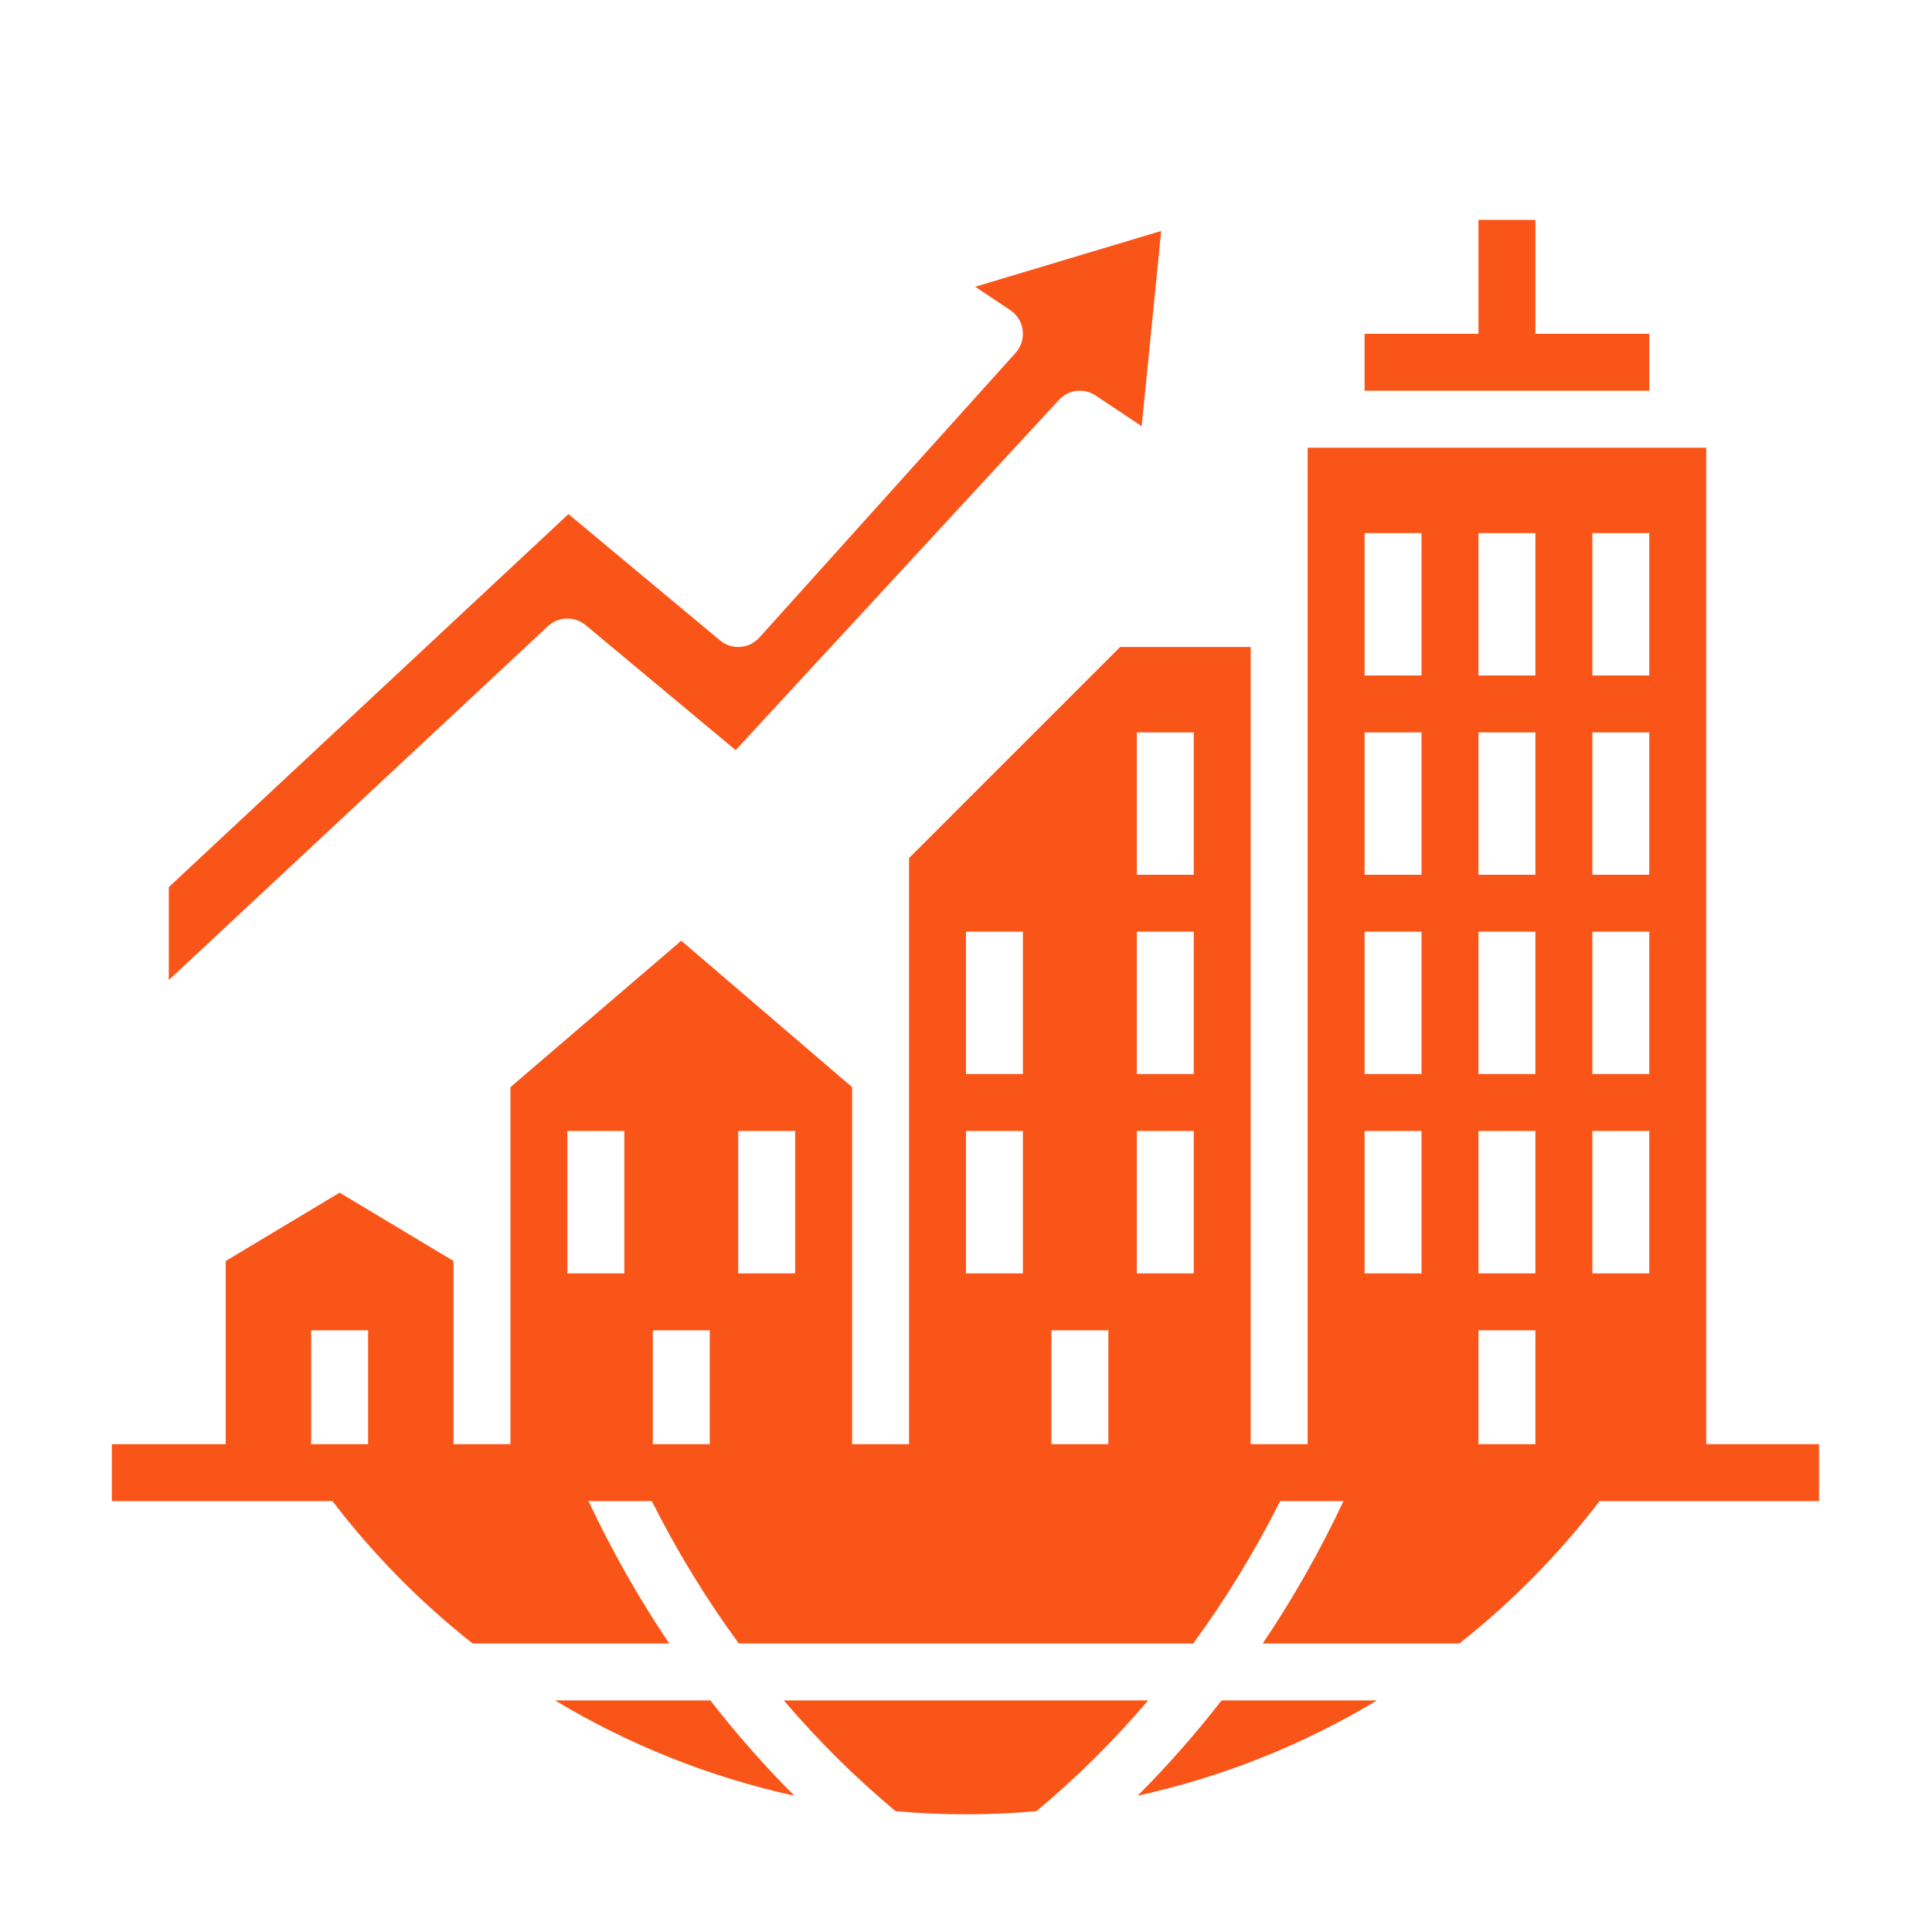
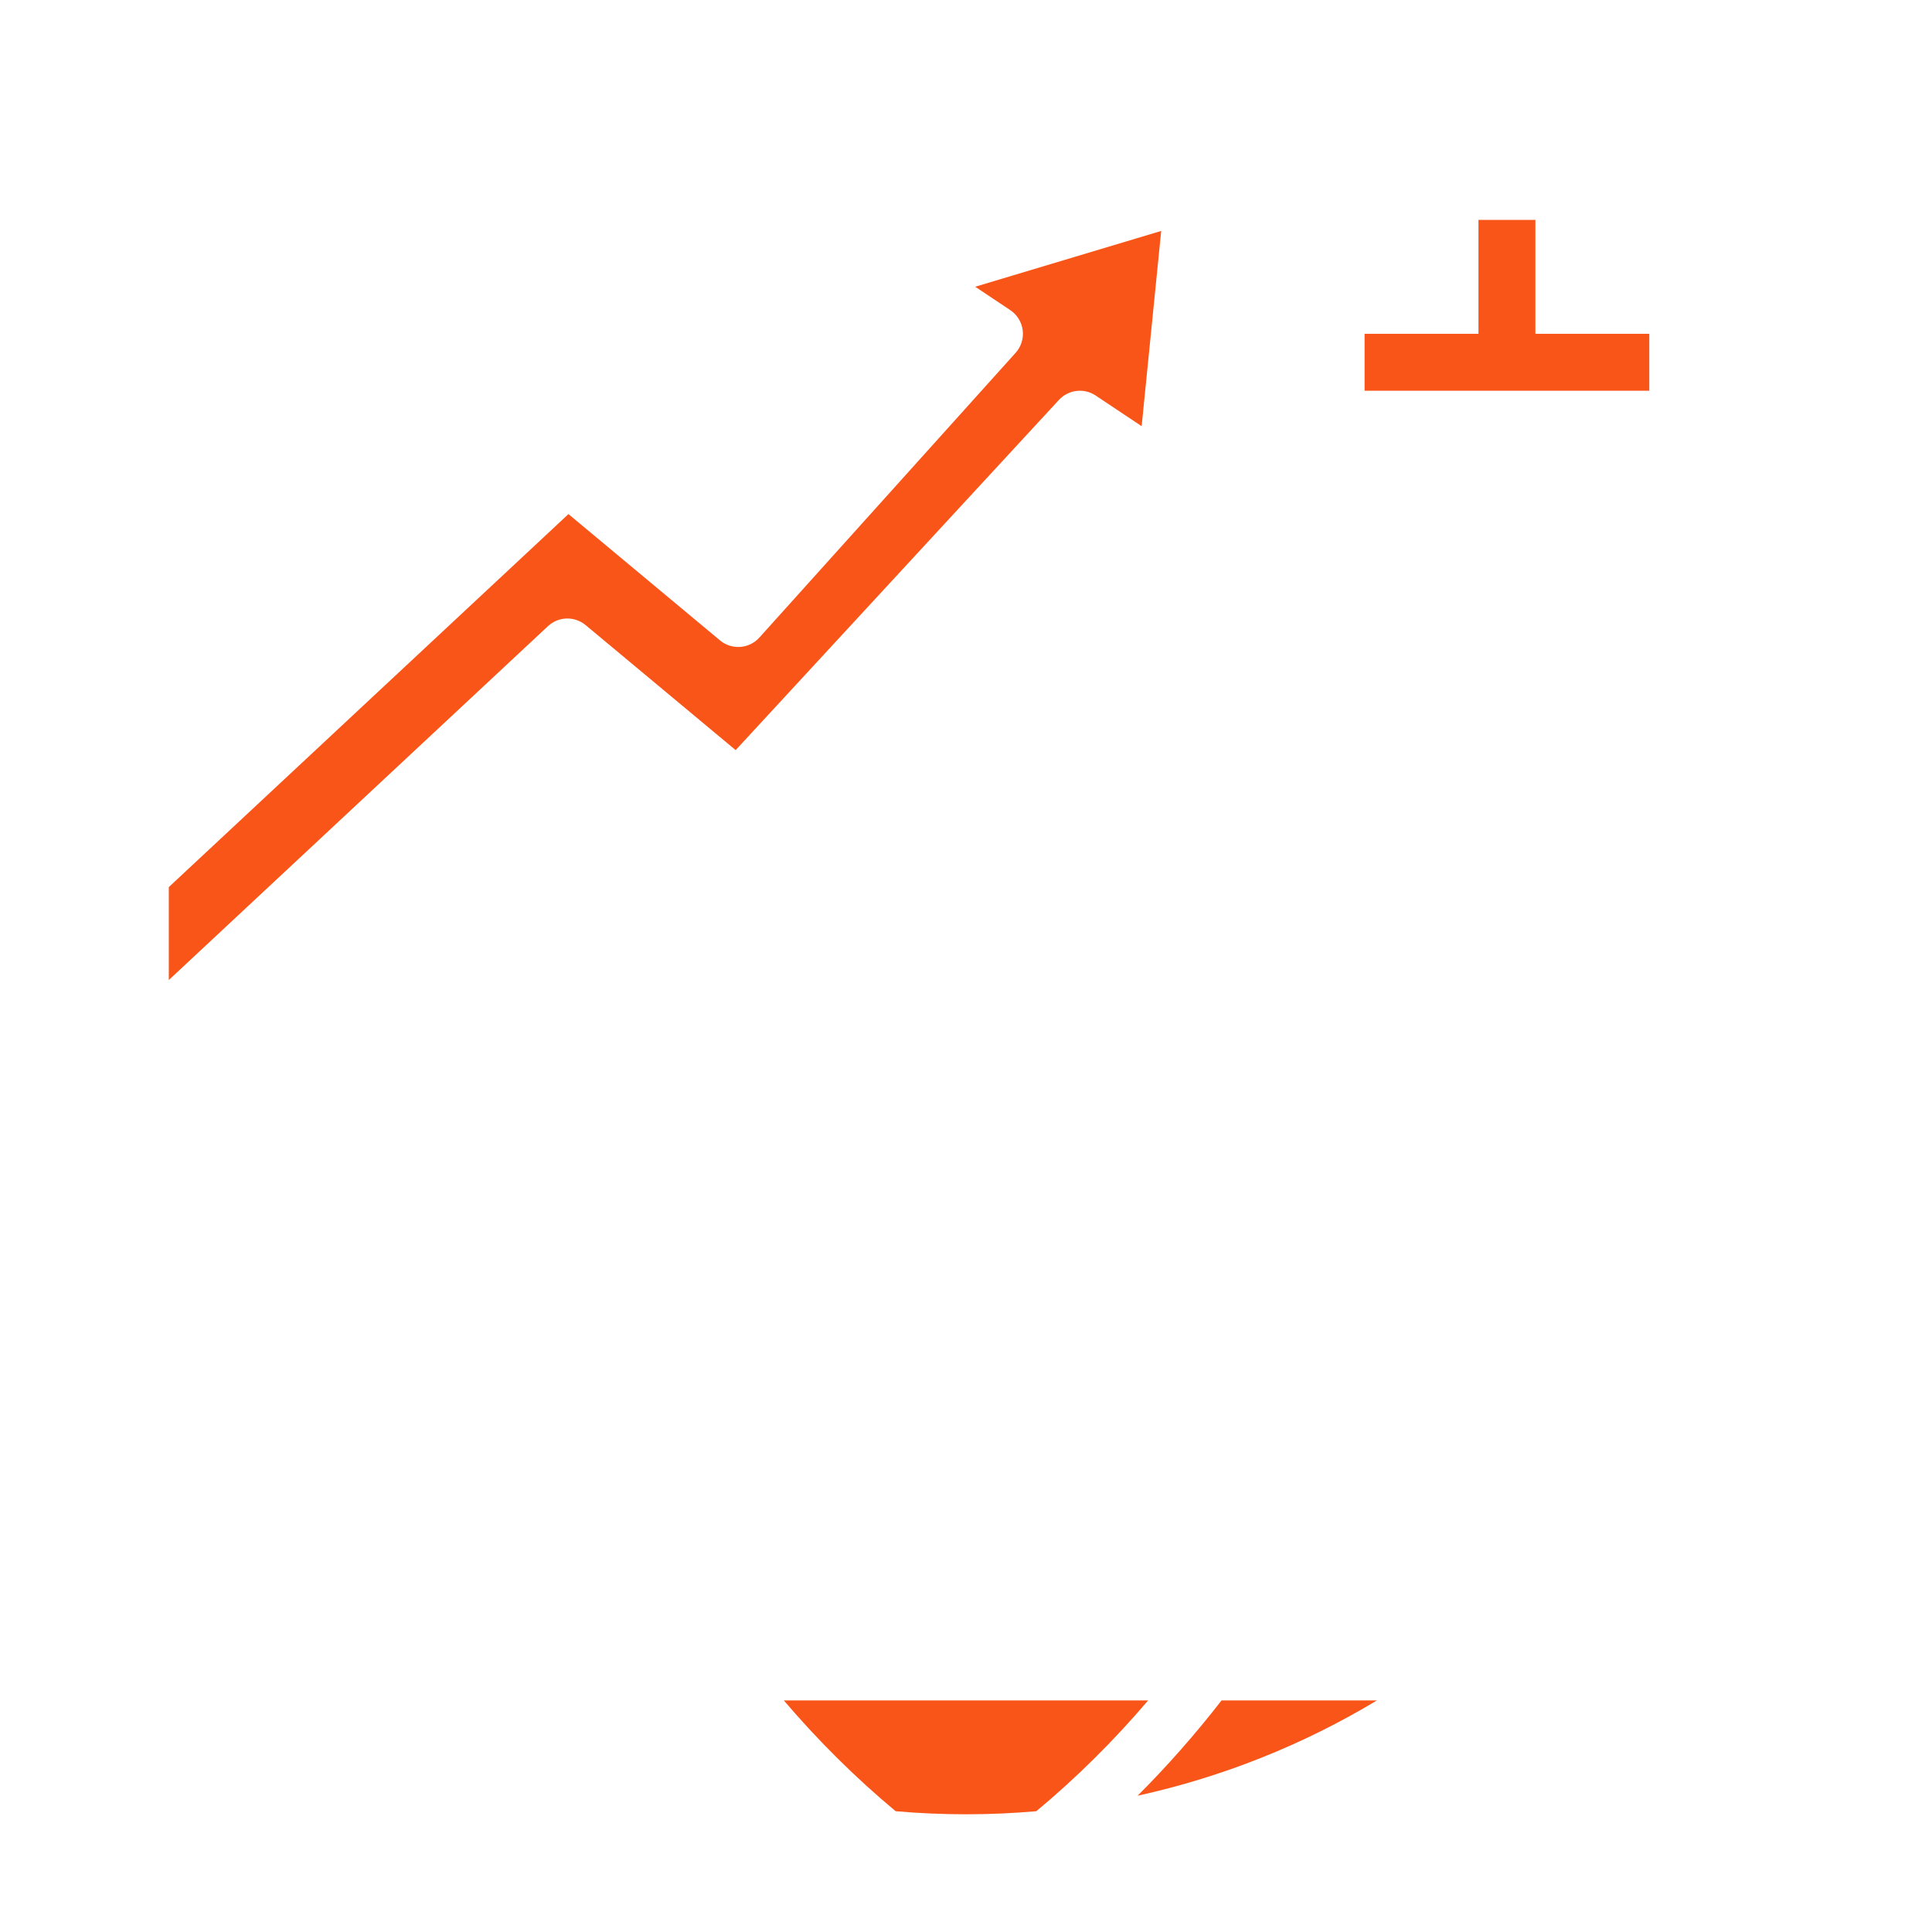
<svg xmlns="http://www.w3.org/2000/svg" width="500" zoomAndPan="magnify" viewBox="0 0 375 375" height="500" preserveAspectRatio="xMidYMid meet" version="1.0">
  <defs>
    <clipPath id="33f56571a6">
      <path d="M 21.562 86 L 353.062 86 L 353.062 319 L 21.562 319 Z M 21.562 86 " clip-rule="nonzero" />
    </clipPath>
    <clipPath id="bdb6ab11eb">
      <path d="M 264 42.684 L 321 42.684 L 321 76 L 264 76 Z M 264 42.684 " clip-rule="nonzero" />
    </clipPath>
    <clipPath id="c53eeac93f">
      <path d="M 152 330 L 223 330 L 223 352.434 L 152 352.434 Z M 152 330 " clip-rule="nonzero" />
    </clipPath>
  </defs>
  <g clip-path="url(#33f56571a6)">
-     <path fill="#fa5518" d="M 320.125 131.105 L 309.074 131.105 L 309.074 103.473 L 320.125 103.473 Z M 320.125 169.789 L 309.074 169.789 L 309.074 142.156 L 320.125 142.156 Z M 320.125 208.473 L 309.074 208.473 L 309.074 180.84 L 320.125 180.84 Z M 320.125 247.156 L 309.074 247.156 L 309.074 219.523 L 320.125 219.523 Z M 298.02 131.105 L 286.969 131.105 L 286.969 103.473 L 298.02 103.473 Z M 298.02 169.789 L 286.969 169.789 L 286.969 142.156 L 298.02 142.156 Z M 298.02 208.473 L 286.969 208.473 L 286.969 180.84 L 298.02 180.84 Z M 298.02 247.156 L 286.969 247.156 L 286.969 219.523 L 298.02 219.523 Z M 298.02 280.312 L 286.969 280.312 L 286.969 258.207 L 298.02 258.207 Z M 275.914 131.105 L 264.863 131.105 L 264.863 103.473 L 275.914 103.473 Z M 275.914 169.789 L 264.863 169.789 L 264.863 142.156 L 275.914 142.156 Z M 275.914 208.473 L 264.863 208.473 L 264.863 180.84 L 275.914 180.84 Z M 275.914 247.156 L 264.863 247.156 L 264.863 219.523 L 275.914 219.523 Z M 231.707 169.789 L 220.652 169.789 L 220.652 142.156 L 231.707 142.156 Z M 231.707 208.473 L 220.652 208.473 L 220.652 180.84 L 231.707 180.84 Z M 231.707 247.156 L 220.652 247.156 L 220.652 219.523 L 231.707 219.523 Z M 215.129 280.312 L 204.074 280.312 L 204.074 258.207 L 215.129 258.207 Z M 198.547 208.473 L 187.496 208.473 L 187.496 180.84 L 198.547 180.84 Z M 198.547 247.156 L 187.496 247.156 L 187.496 219.523 L 198.547 219.523 Z M 154.34 247.156 L 143.285 247.156 L 143.285 219.523 L 154.34 219.523 Z M 137.762 280.312 L 126.707 280.312 L 126.707 258.207 L 137.762 258.207 Z M 121.18 247.156 L 110.129 247.156 L 110.129 219.523 L 121.18 219.523 Z M 71.445 280.312 L 60.395 280.312 L 60.395 258.207 L 71.445 258.207 Z M 331.18 280.312 L 331.18 86.895 L 253.812 86.895 L 253.812 280.312 L 242.758 280.312 L 242.758 125.578 L 217.414 125.578 L 176.445 166.551 L 176.445 280.312 L 165.391 280.312 L 165.391 211.012 L 132.234 182.59 L 99.078 211.012 L 99.078 280.312 L 88.023 280.312 L 88.023 244.758 L 65.918 231.492 L 43.812 244.758 L 43.812 280.312 L 21.711 280.312 L 21.711 291.363 L 64.531 291.363 C 72.496 301.789 81.648 311.043 91.73 318.996 L 129.891 318.996 C 124.016 310.27 118.766 301.023 114.227 291.363 L 126.512 291.363 C 131.406 301.098 137.066 310.352 143.395 318.996 L 231.598 318.996 C 237.926 310.352 243.582 301.098 248.48 291.363 L 260.766 291.363 C 256.227 301.023 250.977 310.27 245.102 318.996 L 283.262 318.996 C 293.344 311.043 302.496 301.789 310.461 291.363 L 353.281 291.363 L 353.281 280.312 L 331.18 280.312 " fill-opacity="1" fill-rule="nonzero" />
-   </g>
+     </g>
  <g clip-path="url(#bdb6ab11eb)">
    <path fill="#fa5518" d="M 320.125 64.789 L 298.02 64.789 L 298.02 42.684 L 286.969 42.684 L 286.969 64.789 L 264.863 64.789 L 264.863 75.84 L 320.125 75.84 L 320.125 64.789 " fill-opacity="1" fill-rule="nonzero" />
  </g>
  <path fill="#fa5518" d="M 220.809 348.547 C 237.281 344.93 252.957 338.66 267.27 330.047 L 237.105 330.047 C 232.031 336.586 226.586 342.77 220.809 348.547 " fill-opacity="1" fill-rule="nonzero" />
  <g clip-path="url(#c53eeac93f)">
    <path fill="#fa5518" d="M 152.133 330.047 C 158.809 337.879 166.078 345.086 173.844 351.555 C 178.355 351.949 182.91 352.152 187.496 352.152 C 192.082 352.152 196.637 351.949 201.148 351.555 C 208.914 345.086 216.184 337.879 222.859 330.047 L 152.133 330.047 " fill-opacity="1" fill-rule="nonzero" />
  </g>
-   <path fill="#fa5518" d="M 107.723 330.047 C 122.035 338.66 137.711 344.93 154.184 348.547 C 148.406 342.77 142.961 336.586 137.887 330.047 L 107.723 330.047 " fill-opacity="1" fill-rule="nonzero" />
  <path fill="#fa5518" d="M 113.668 121.332 L 142.789 145.598 L 205.539 77.621 C 207.383 75.625 210.406 75.262 212.668 76.77 L 221.594 82.723 L 225.387 44.824 L 189.281 55.656 L 196.086 60.191 C 197.422 61.082 198.305 62.508 198.504 64.102 C 198.703 65.691 198.203 67.293 197.129 68.484 L 147.395 123.75 C 145.406 125.957 142.027 126.199 139.75 124.297 L 110.336 99.785 L 32.762 172.188 L 32.762 190.227 L 106.359 121.539 C 108.395 119.637 111.527 119.551 113.668 121.332 " fill-opacity="1" fill-rule="nonzero" />
</svg>